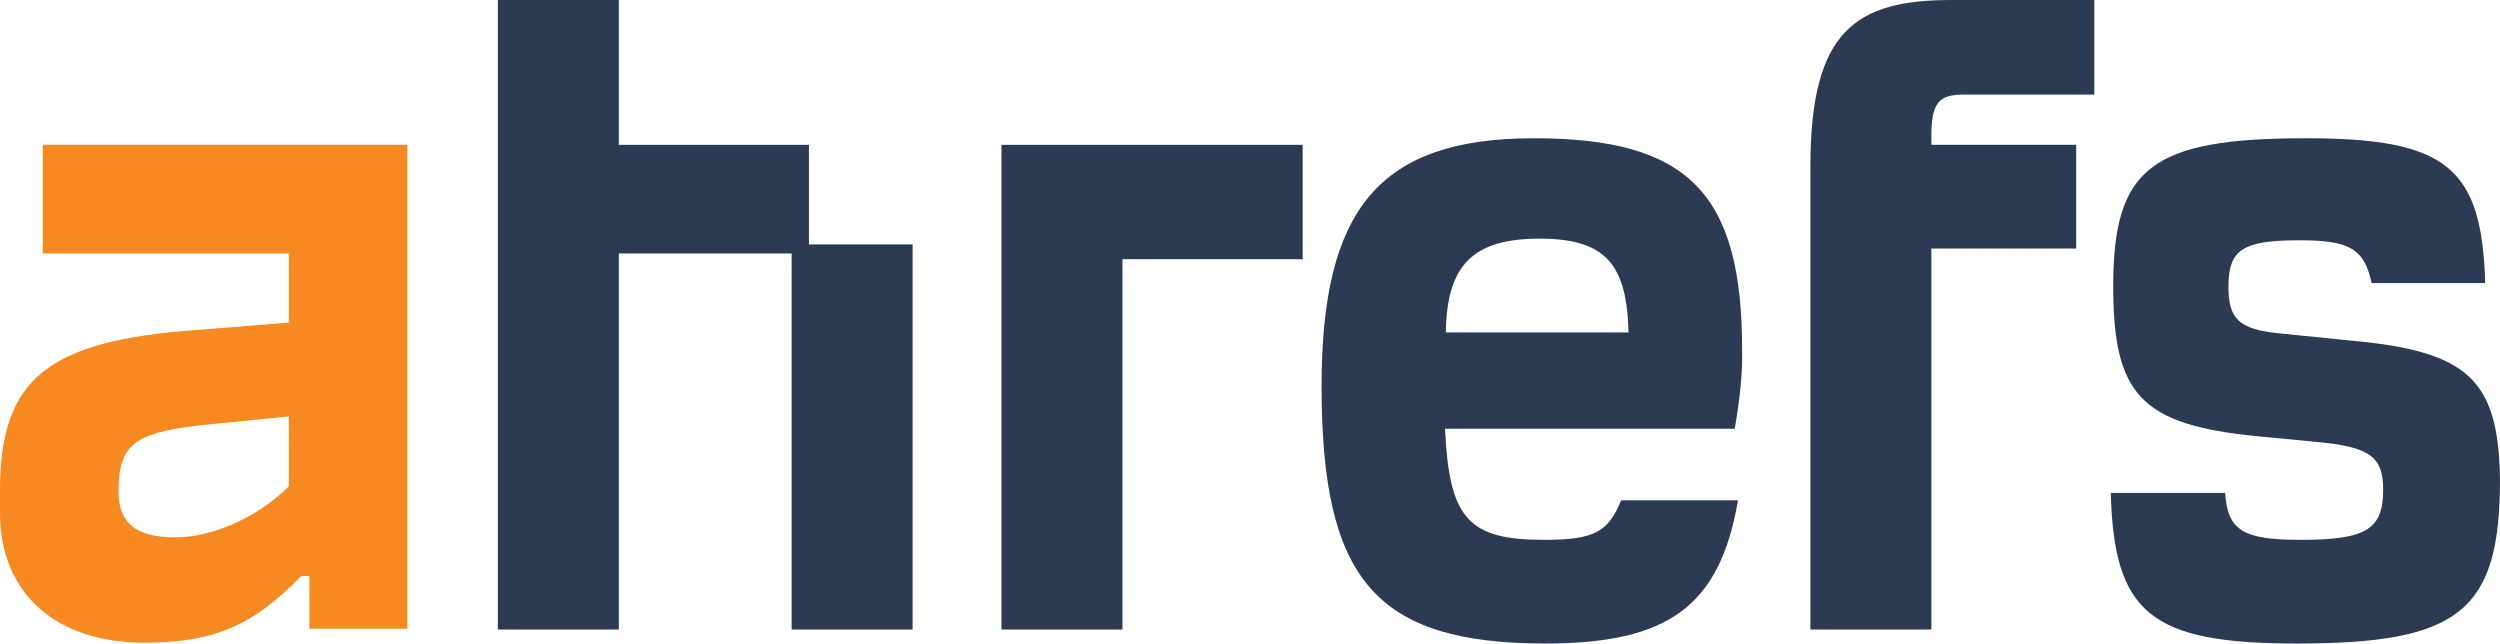
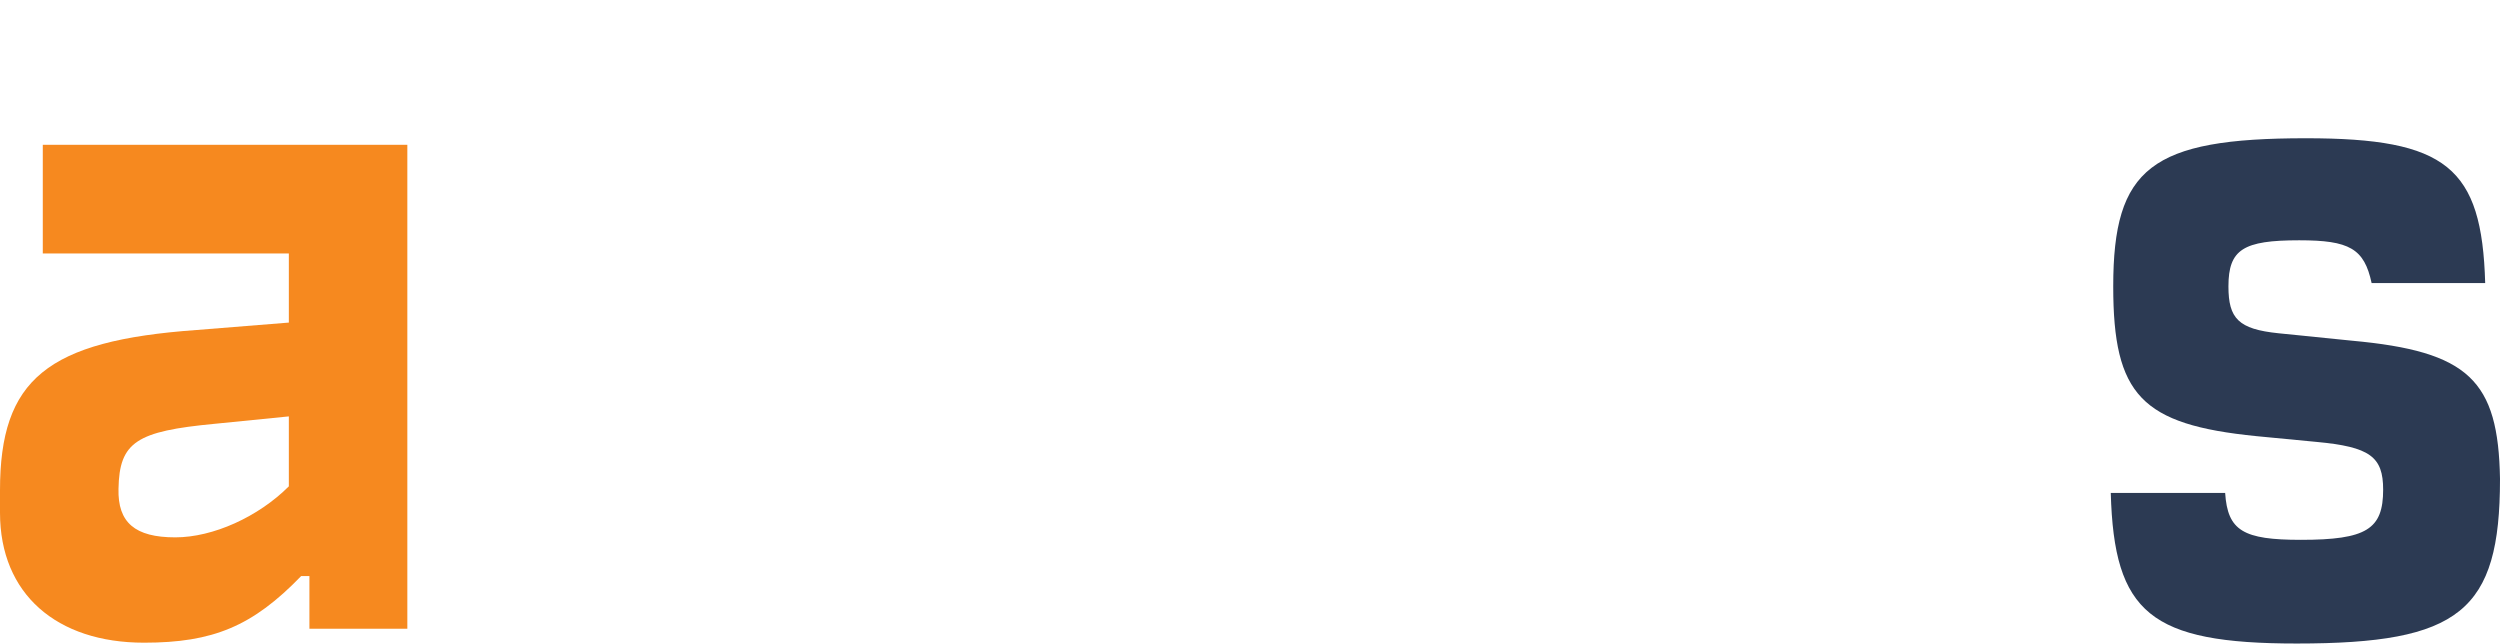
<svg xmlns="http://www.w3.org/2000/svg" id="Layer_2_1_" x="0px" y="0px" viewBox="0 0 303.8 78.2" style="enable-background:new 0 0 303.8 78.2;" xml:space="preserve">
  <style type="text/css">	.st0{fill:#F6891F;}	.st1{fill:#2C3A53;}</style>
  <g id="Layer_1-2">
    <g id="Logo">
      <g>
        <path class="st0" d="M5.2,30.8h29.9v8.4l-11.2,0.9C5.7,41.4,0,46.1,0,59.6v2.7c0,9.9,6.9,15.8,17.5,15.8c8.4,0,13.2-2,19.1-8.1h1     v6.4h11.9V17.6H5.2V30.8C5.2,30.8,5.2,30.8,5.2,30.8z M35.1,59.1c-3.7,3.7-9.2,6.2-13.8,6.2c-4.9,0-7-1.8-6.9-5.9     c0.1-5.7,2.2-7,11.7-7.9l9-0.9L35.1,59.1L35.1,59.1z" />
        <path class="st1" d="M285.8,41.4l-8.9-0.9c-4.9-0.5-6.1-1.8-6.1-5.7c0-4.5,1.8-5.6,8.6-5.6c6.1,0,7.9,1,8.8,5.2h13.8     c-0.4-14.1-4.7-17.6-21.8-17.6c-18.8,0-23.4,3.6-23.4,18c0,13.2,3.4,16.8,17.4,18.2l7.3,0.7c6.5,0.6,8.1,1.8,8.1,5.8     c0,4.8-2,6.1-10,6.1c-7,0-8.9-1.1-9.2-5.7h-13.9c0.4,14.6,4.8,18.3,22.6,18.3c19.8,0,24.7-3.9,24.7-20     C303.6,46.2,300,42.7,285.8,41.4L285.8,41.4L285.8,41.4z" />
-         <path class="st1" d="M211.7,42.5c0-19-6.5-25.7-25.3-25.7s-25.8,8.6-25.8,30.1c0,23.4,6.4,31.3,27.2,31.3     c14.9,0,21.2-4.5,23.4-17.4h-14.2c-1.6,3.9-3.3,4.8-9.4,4.8c-9.2,0-11.5-2.6-12-13.5h35.2C211.4,48.8,211.8,45,211.7,42.5     L211.7,42.5z M175.7,40.4c0.1-8.3,3.4-11.4,11.4-11.4s10.6,3.1,10.8,11.4H175.7z" />
-         <polygon class="st1" points="98.3,17.6 75.2,17.6 75.2,0 60.5,0 60.5,76.5 75.2,76.5 75.2,30.8 96.2,30.8 96.2,76.5 110.9,76.5      110.9,29.7 98.3,29.7    " />
-         <path class="st1" d="M220,20.2v56.3h14.7V30.2h17.6V17.6h-17.6V16c0.1-3.4,0.9-4.5,3.8-4.5h16V0h-17.3C225.6,0,220,3.6,220,20.2     L220,20.2L220,20.2z" />
-         <polygon class="st1" points="121.7,76.5 136.4,76.5 136.4,31.5 158.3,31.5 158.3,17.6 121.7,17.6    " />
      </g>
    </g>
  </g>
</svg>